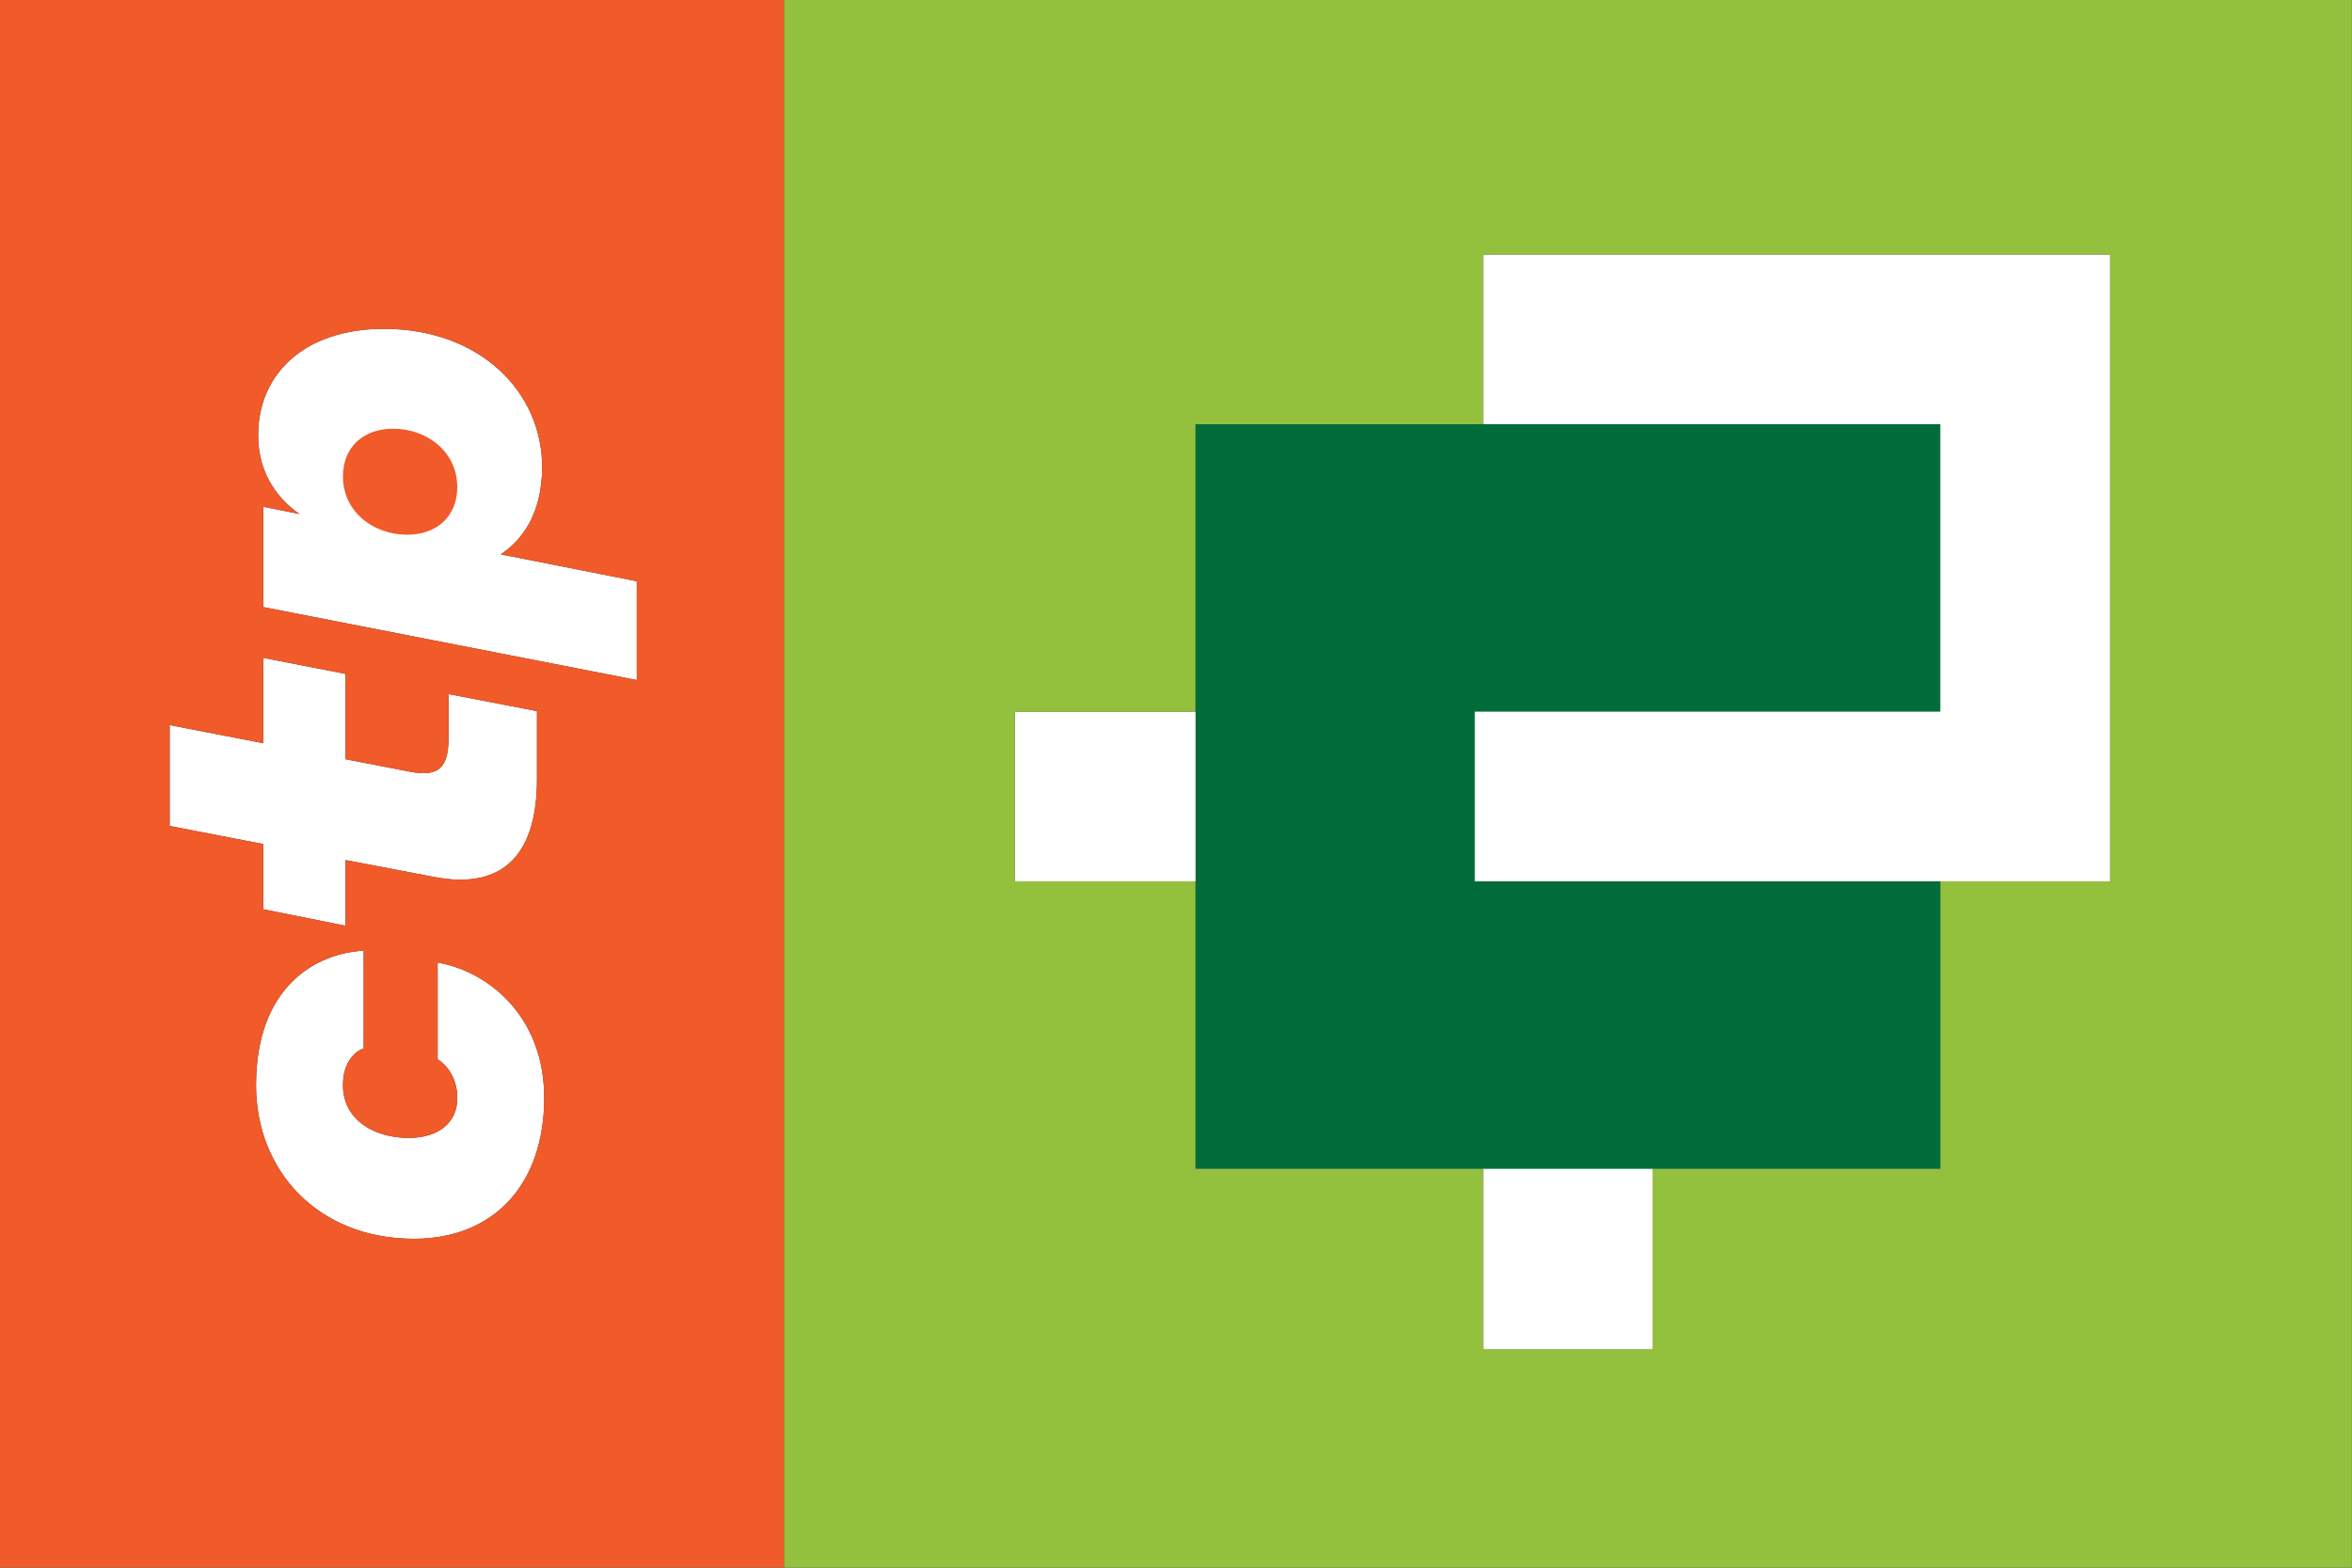
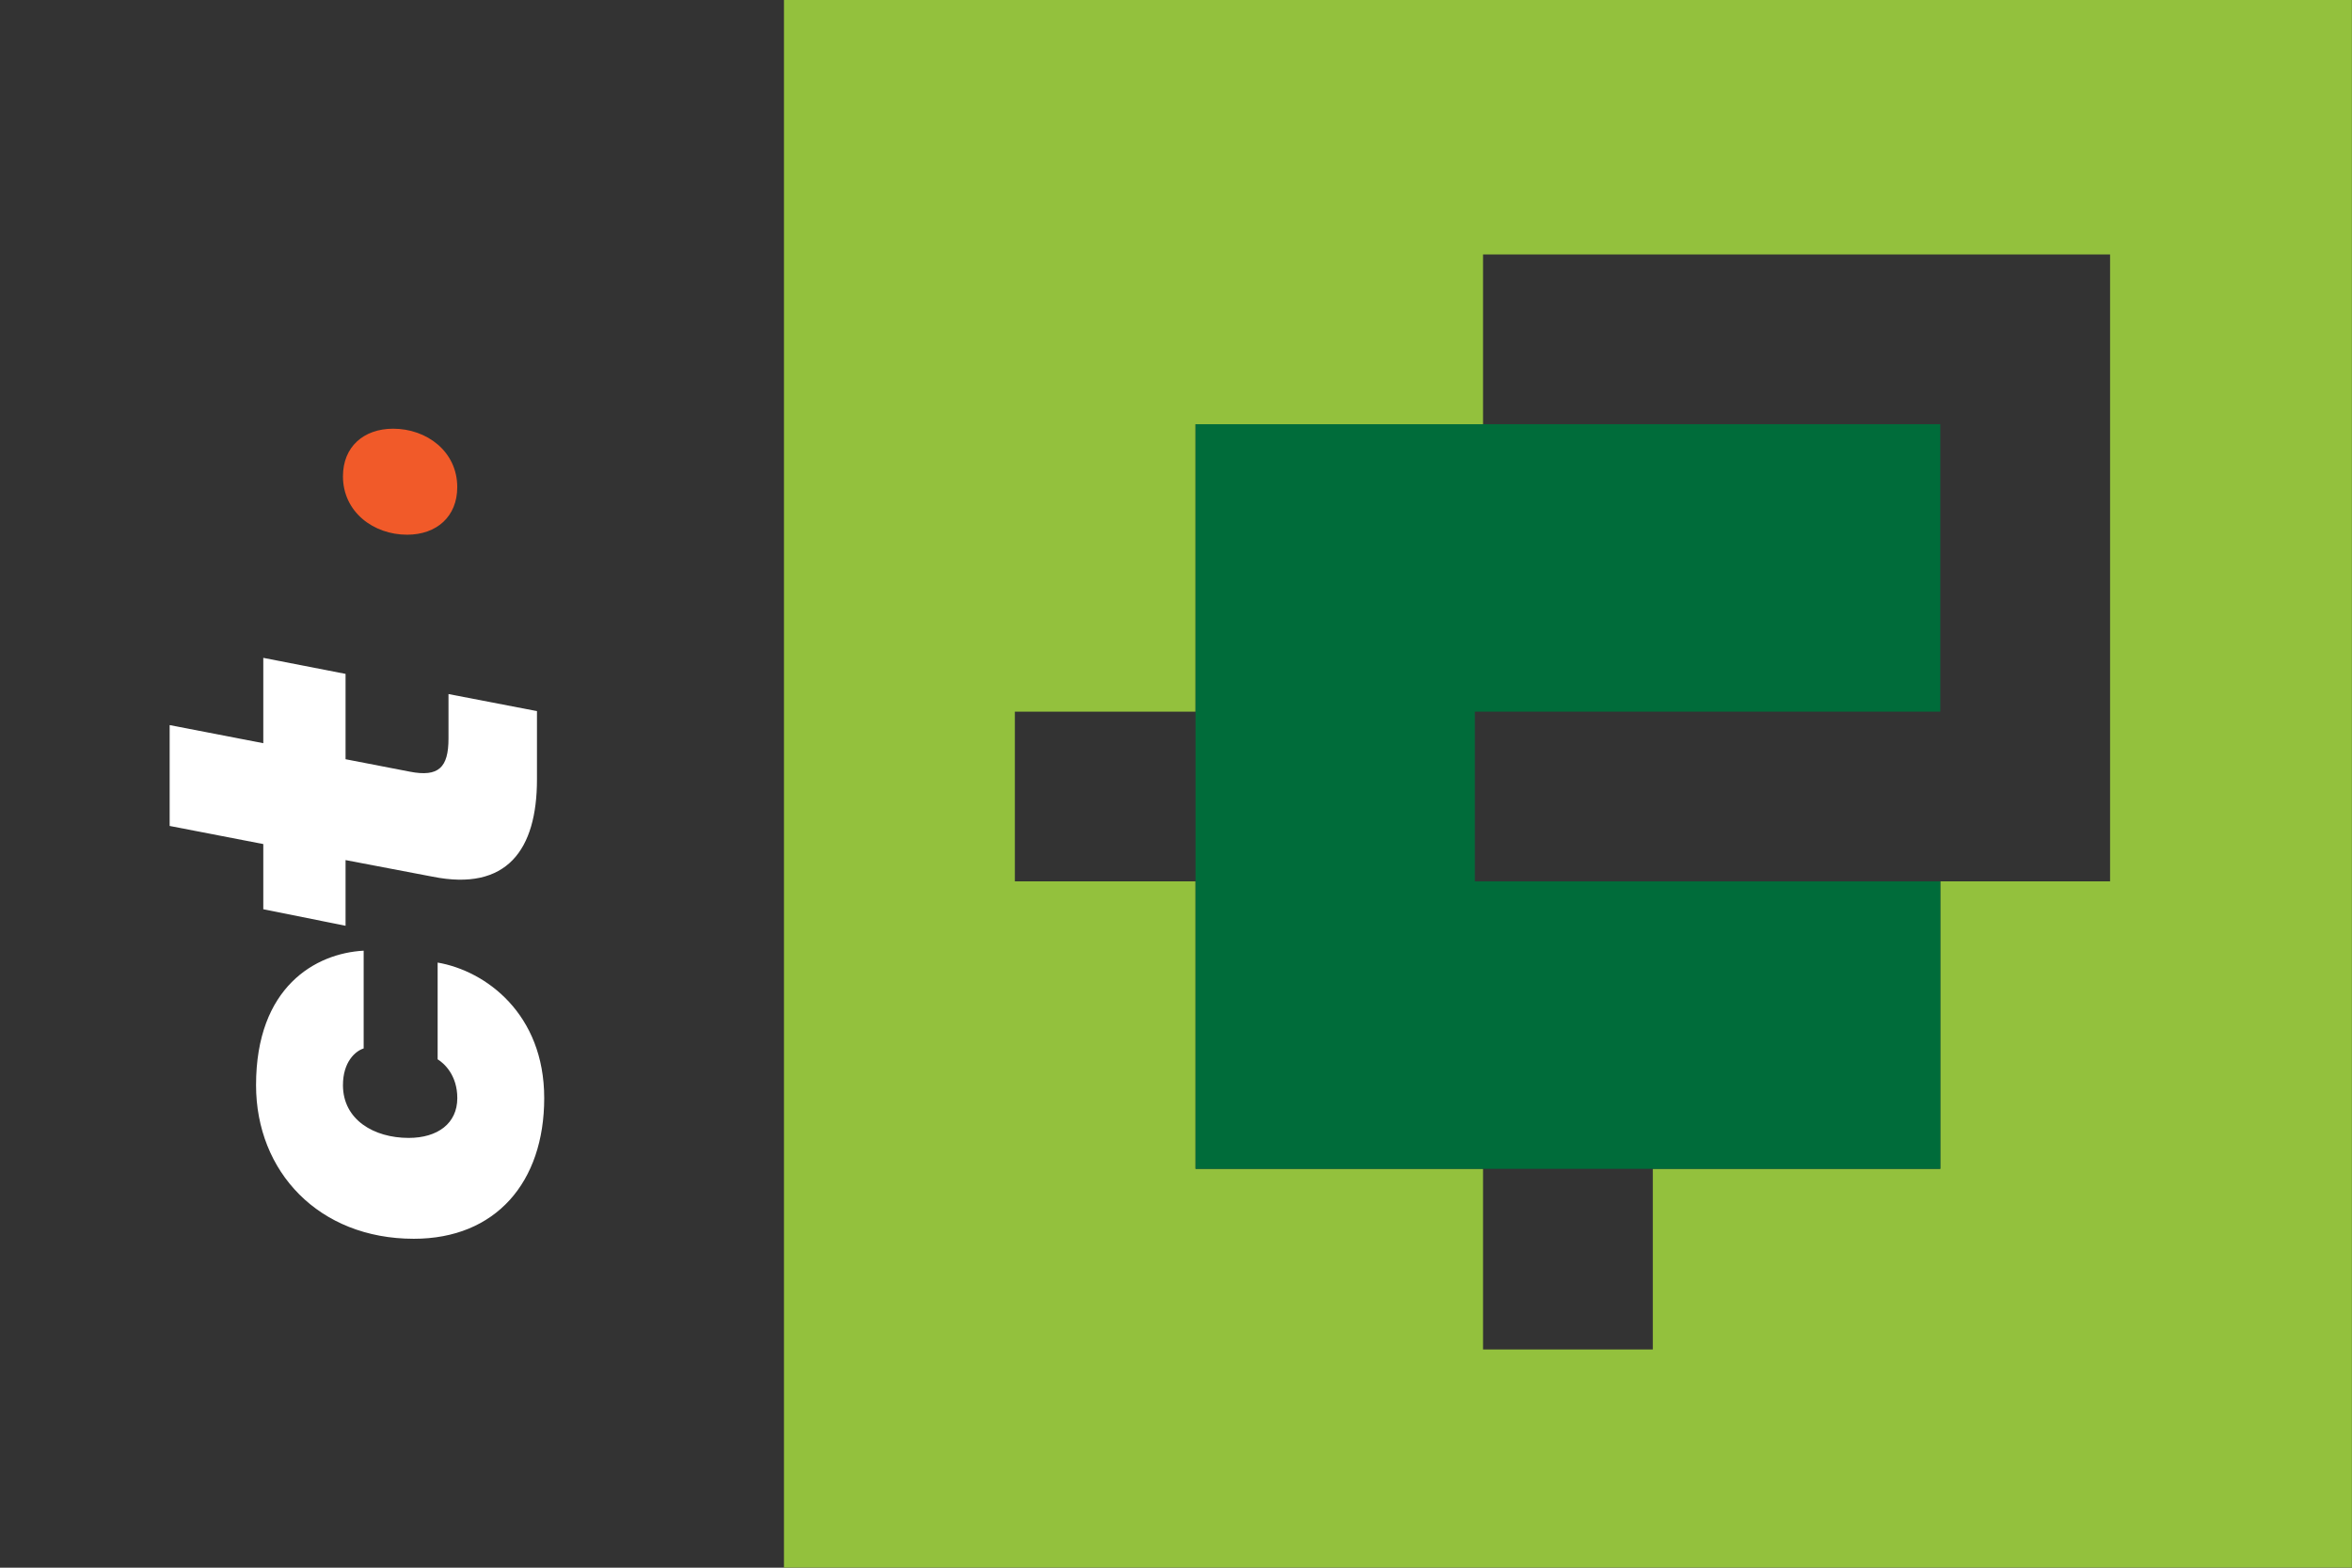
<svg xmlns="http://www.w3.org/2000/svg" xmlns:ns1="http://www.serif.com/" width="100%" height="100%" viewBox="0 0 1134 756" version="1.1" xml:space="preserve" style="fill-rule:evenodd;clip-rule:evenodd;stroke-linejoin:round;stroke-miterlimit:2;">
  <rect x="0" y="0" width="1134" height="756" fill="#333333" stroke="none" />
  <g id="Layer-1" ns1:id="Layer 1" transform="matrix(4.167,0,0,4.167,0,0)">
    <g transform="matrix(1,0,0,1,244.147,83.621)">
-       <path d="M0,18.38L-19.644,18.38L-19.644,51.645L-52.908,51.645L-52.908,72.551L-72.552,72.551L-72.552,51.645L-105.816,51.645L-105.816,18.38L-126.723,18.38L-126.723,-1.263L-105.816,-1.263L-105.816,-34.528L-72.552,-34.528L-72.552,-54.171L0,-54.171L0,18.38Z" style="fill:white;fill-rule:nonzero;" />
-     </g>
+       </g>
    <g transform="matrix(1,0,0,1,19.63,99.357)">
      <path d="M0,-15.443L10.834,-13.347L10.834,-23.224L20.353,-21.369L20.353,-11.493L27.775,-10.056C31.126,-9.399 32.263,-10.535 32.263,-13.887L32.263,-19.035L42.5,-17.061L42.5,-9.158C42.5,-1.017 39.027,3.831 30.408,2.096L20.353,0.179L20.353,7.781L10.834,5.867L10.834,-1.676L0,-3.772L0,-15.443Z" style="fill:white;fill-rule:nonzero;" />
    </g>
    <g transform="matrix(1,0,0,1,47.883,110.02)">
      <path d="M0,33.341C-11.013,33.341 -18.257,25.56 -18.257,15.562C-18.257,4.191 -11.373,0.3 -5.805,0L-5.805,11.314C-6.764,11.613 -8.201,12.869 -8.201,15.562C-8.201,19.574 -4.609,21.668 -0.599,21.668C2.754,21.668 5.029,19.992 5.029,17.061C5.029,14.426 3.532,13.051 2.754,12.571L2.754,1.377C8.32,2.334 15.085,7.303 15.085,17.061C15.085,26.818 9.457,33.341 0,33.341" style="fill:white;fill-rule:nonzero;" />
    </g>
    <g transform="matrix(1,0,0,1,73.682,38.055)">
-       <path d="M0,40.643L-43.218,32.203L-43.218,20.591L-39.027,21.429C-41.123,19.992 -43.815,17.119 -43.815,12.331C-43.815,5.148 -38.369,0 -29.27,0C-18.078,0 -10.953,7.363 -10.953,15.982C-10.953,21.61 -13.469,24.603 -15.743,26.098L0,29.21L0,40.643Z" style="fill:white;fill-rule:nonzero;" />
-     </g>
+       </g>
    <g transform="matrix(1,0,0,1,244.147,79.416)">
      <path d="M0,22.585L-19.644,22.585L-19.644,55.85L-52.908,55.85L-52.908,76.756L-72.552,76.756L-72.552,55.85L-105.816,55.85L-105.816,22.585L-126.723,22.585L-126.723,2.942L-105.816,2.942L-105.816,-30.323L-72.552,-30.323L-72.552,-49.966L0,-49.966L0,22.585ZM-153.439,102.001L27.978,102.001L27.978,-79.416L-153.439,-79.416L-153.439,102.001Z" style="fill:rgb(147,193,61);fill-rule:nonzero;" />
    </g>
    <g transform="matrix(1,0,0,1,73.682,102.717)">
-       <path d="M0,-24.019L-43.218,-32.459L-43.218,-44.071L-39.027,-43.233C-41.123,-44.67 -43.815,-47.543 -43.815,-52.331C-43.815,-59.514 -38.369,-64.662 -29.27,-64.662C-18.078,-64.662 -10.953,-57.299 -10.953,-48.68C-10.953,-43.052 -13.469,-40.059 -15.743,-38.564L0,-35.452L0,-24.019ZM-25.799,40.644C-36.813,40.644 -44.056,32.862 -44.056,22.864C-44.056,11.493 -37.172,7.603 -31.604,7.303L-31.604,18.616C-32.563,18.916 -34,20.172 -34,22.864C-34,26.877 -30.408,28.971 -26.398,28.971C-23.045,28.971 -20.771,27.295 -20.771,24.363C-20.771,21.729 -22.267,20.354 -23.045,19.874L-23.045,8.68C-17.479,9.637 -10.714,14.606 -10.714,24.363C-10.714,34.12 -16.342,40.644 -25.799,40.644M-54.052,-18.803L-43.218,-16.707L-43.218,-26.584L-33.7,-24.729L-33.7,-14.853L-26.277,-13.416C-22.926,-12.759 -21.789,-13.895 -21.789,-17.247L-21.789,-22.395L-11.552,-20.421L-11.552,-12.519C-11.552,-4.377 -15.025,0.471 -23.644,-1.265L-33.7,-3.181L-33.7,4.421L-43.218,2.507L-43.218,-5.036L-54.052,-7.132L-54.052,-18.803ZM-73.682,78.699L17.026,78.699L17.026,-102.718L-73.682,-102.718L-73.682,78.699Z" style="fill:rgb(241,90,41);fill-rule:nonzero;" />
-     </g>
+       </g>
    <g transform="matrix(-0.991,0.131,0.131,0.991,47.899,61.723)">
      <path d="M0.808,-12.326C4.19,-12.771 6.839,-11.006 7.284,-7.623C7.823,-3.529 4.665,-0.455 0.808,0.053C-2.576,0.499 -5.223,-1.267 -5.668,-4.651C-6.207,-8.744 -3.05,-11.818 0.808,-12.326" style="fill:rgb(241,90,41);fill-rule:nonzero;" />
    </g>
    <g transform="matrix(1,0,0,1,170.645,102.001)">
      <path d="M0,-19.643L53.858,-19.643L53.858,-52.908L-32.314,-52.908L-32.314,33.265L53.858,33.265L53.858,0L0,0L0,-19.643Z" style="fill:rgb(0,108,58);fill-rule:nonzero;" />
    </g>
  </g>
</svg>